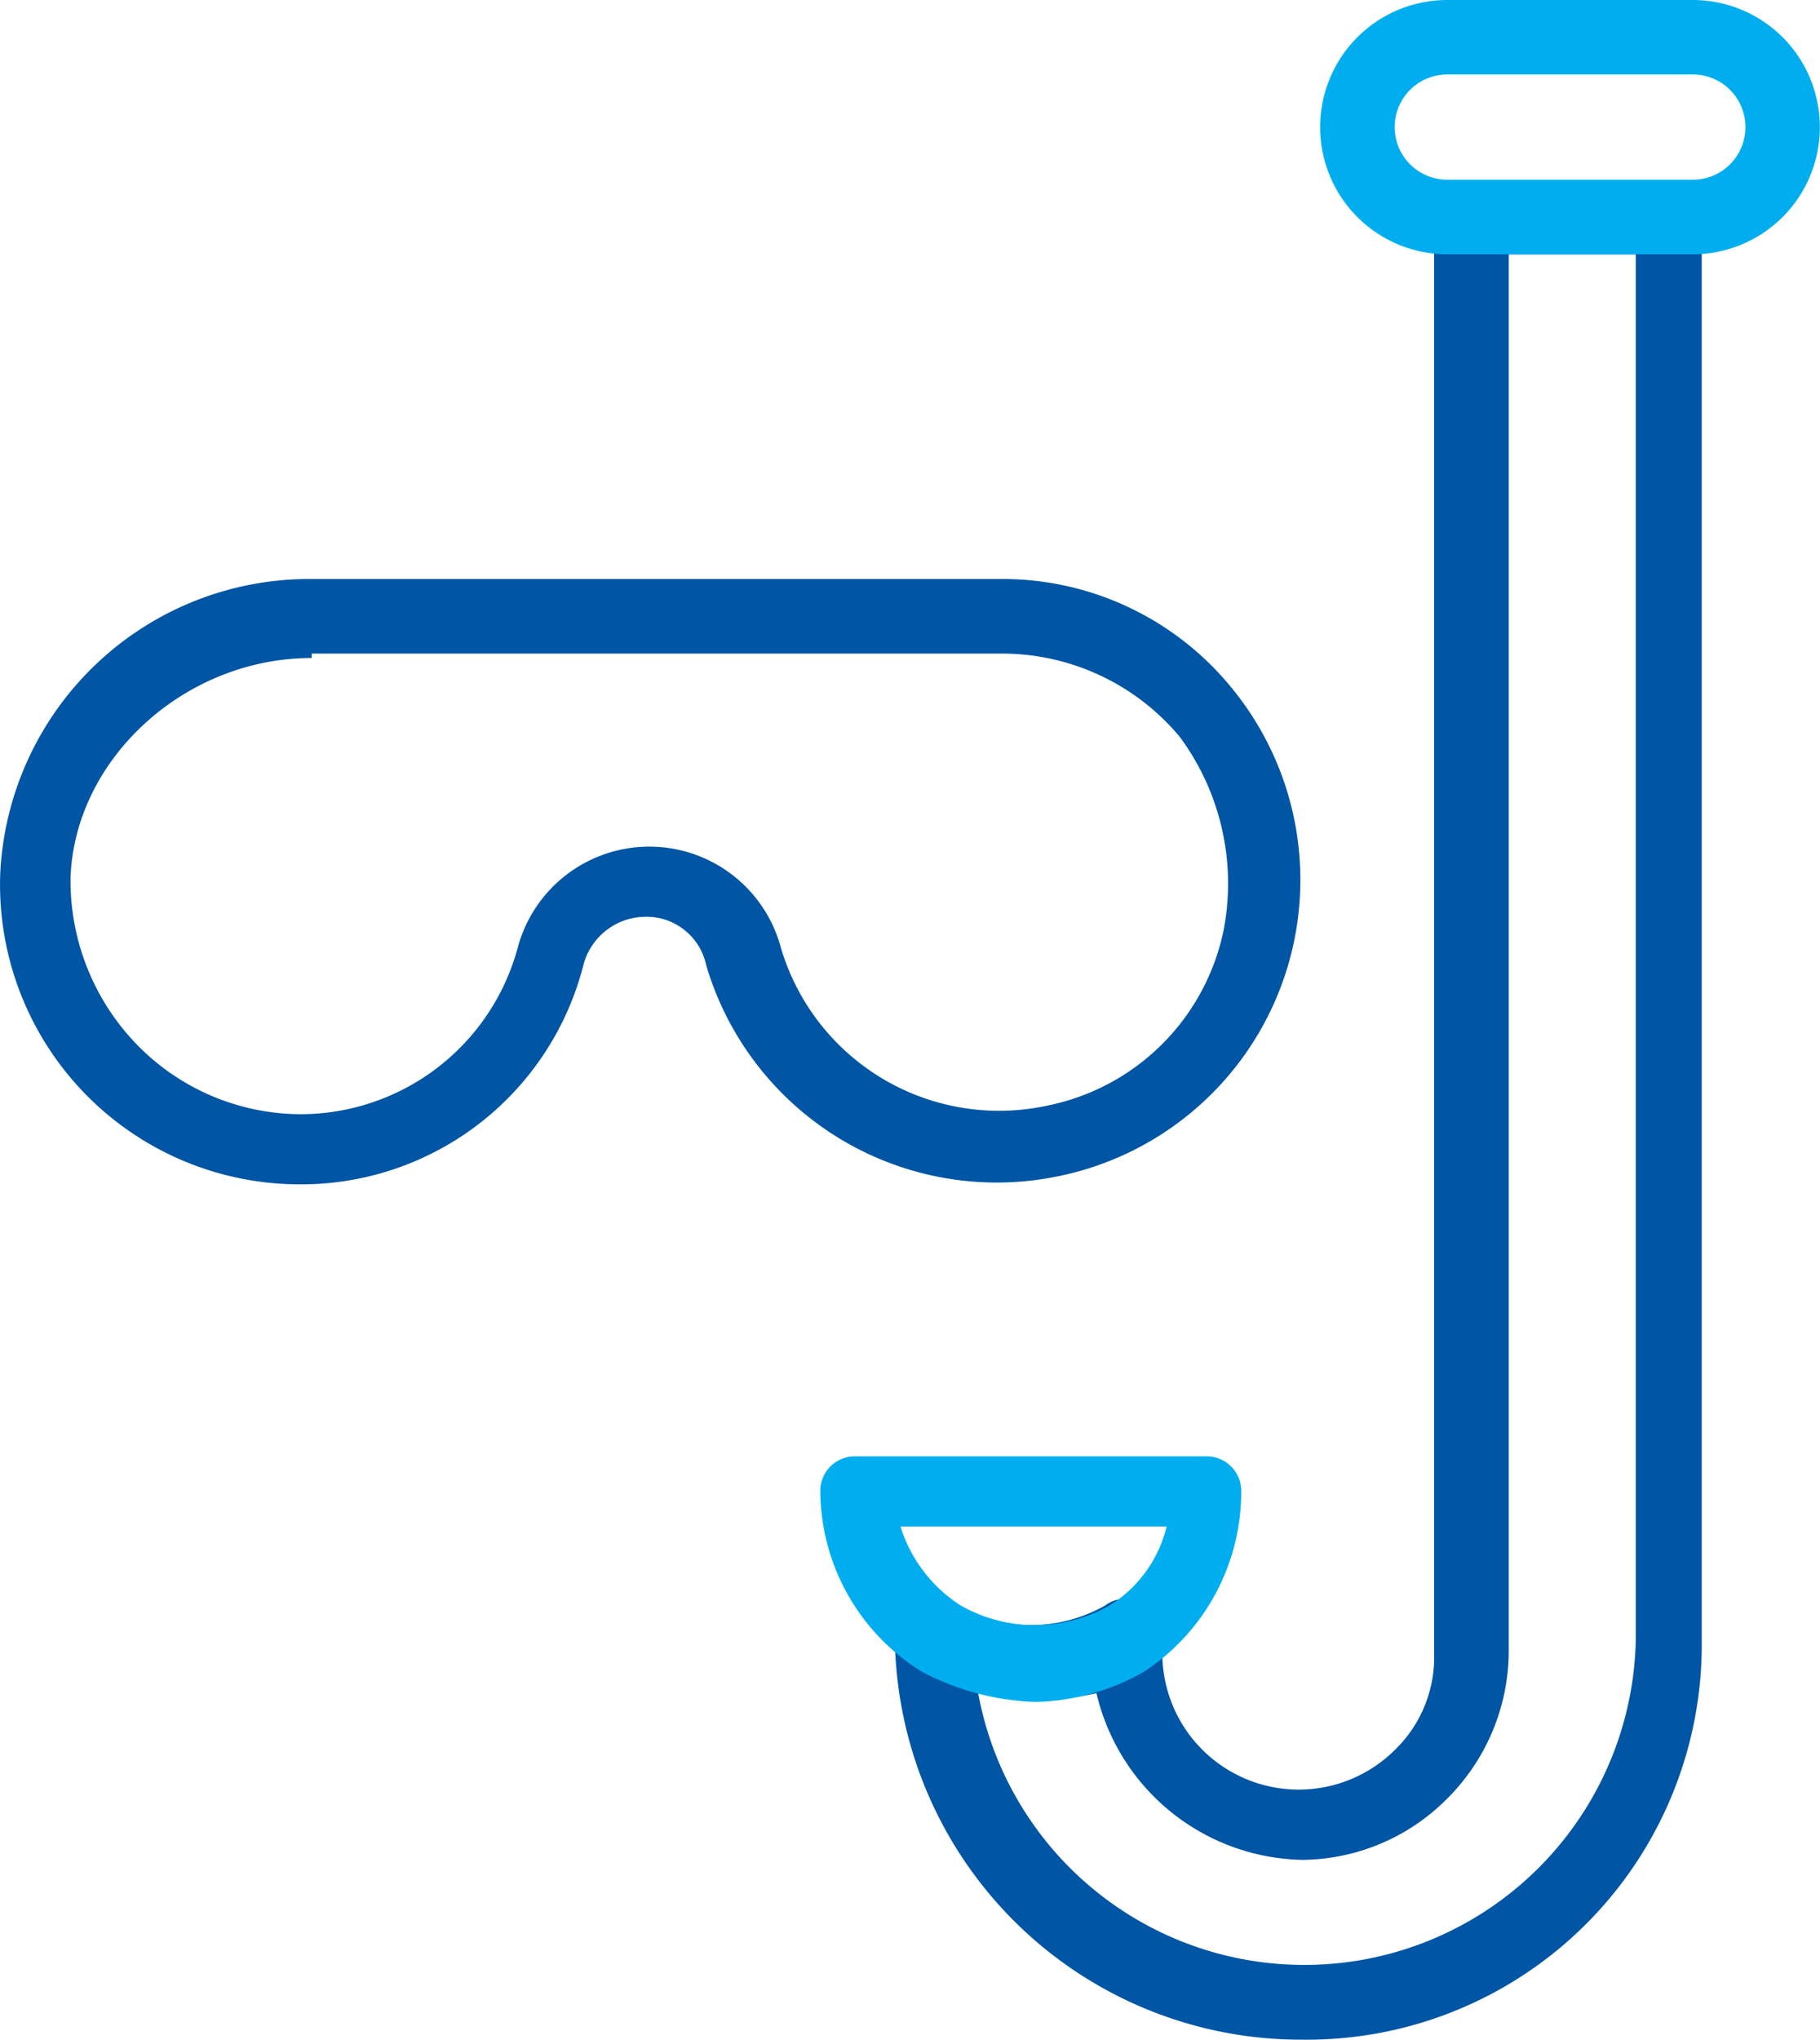
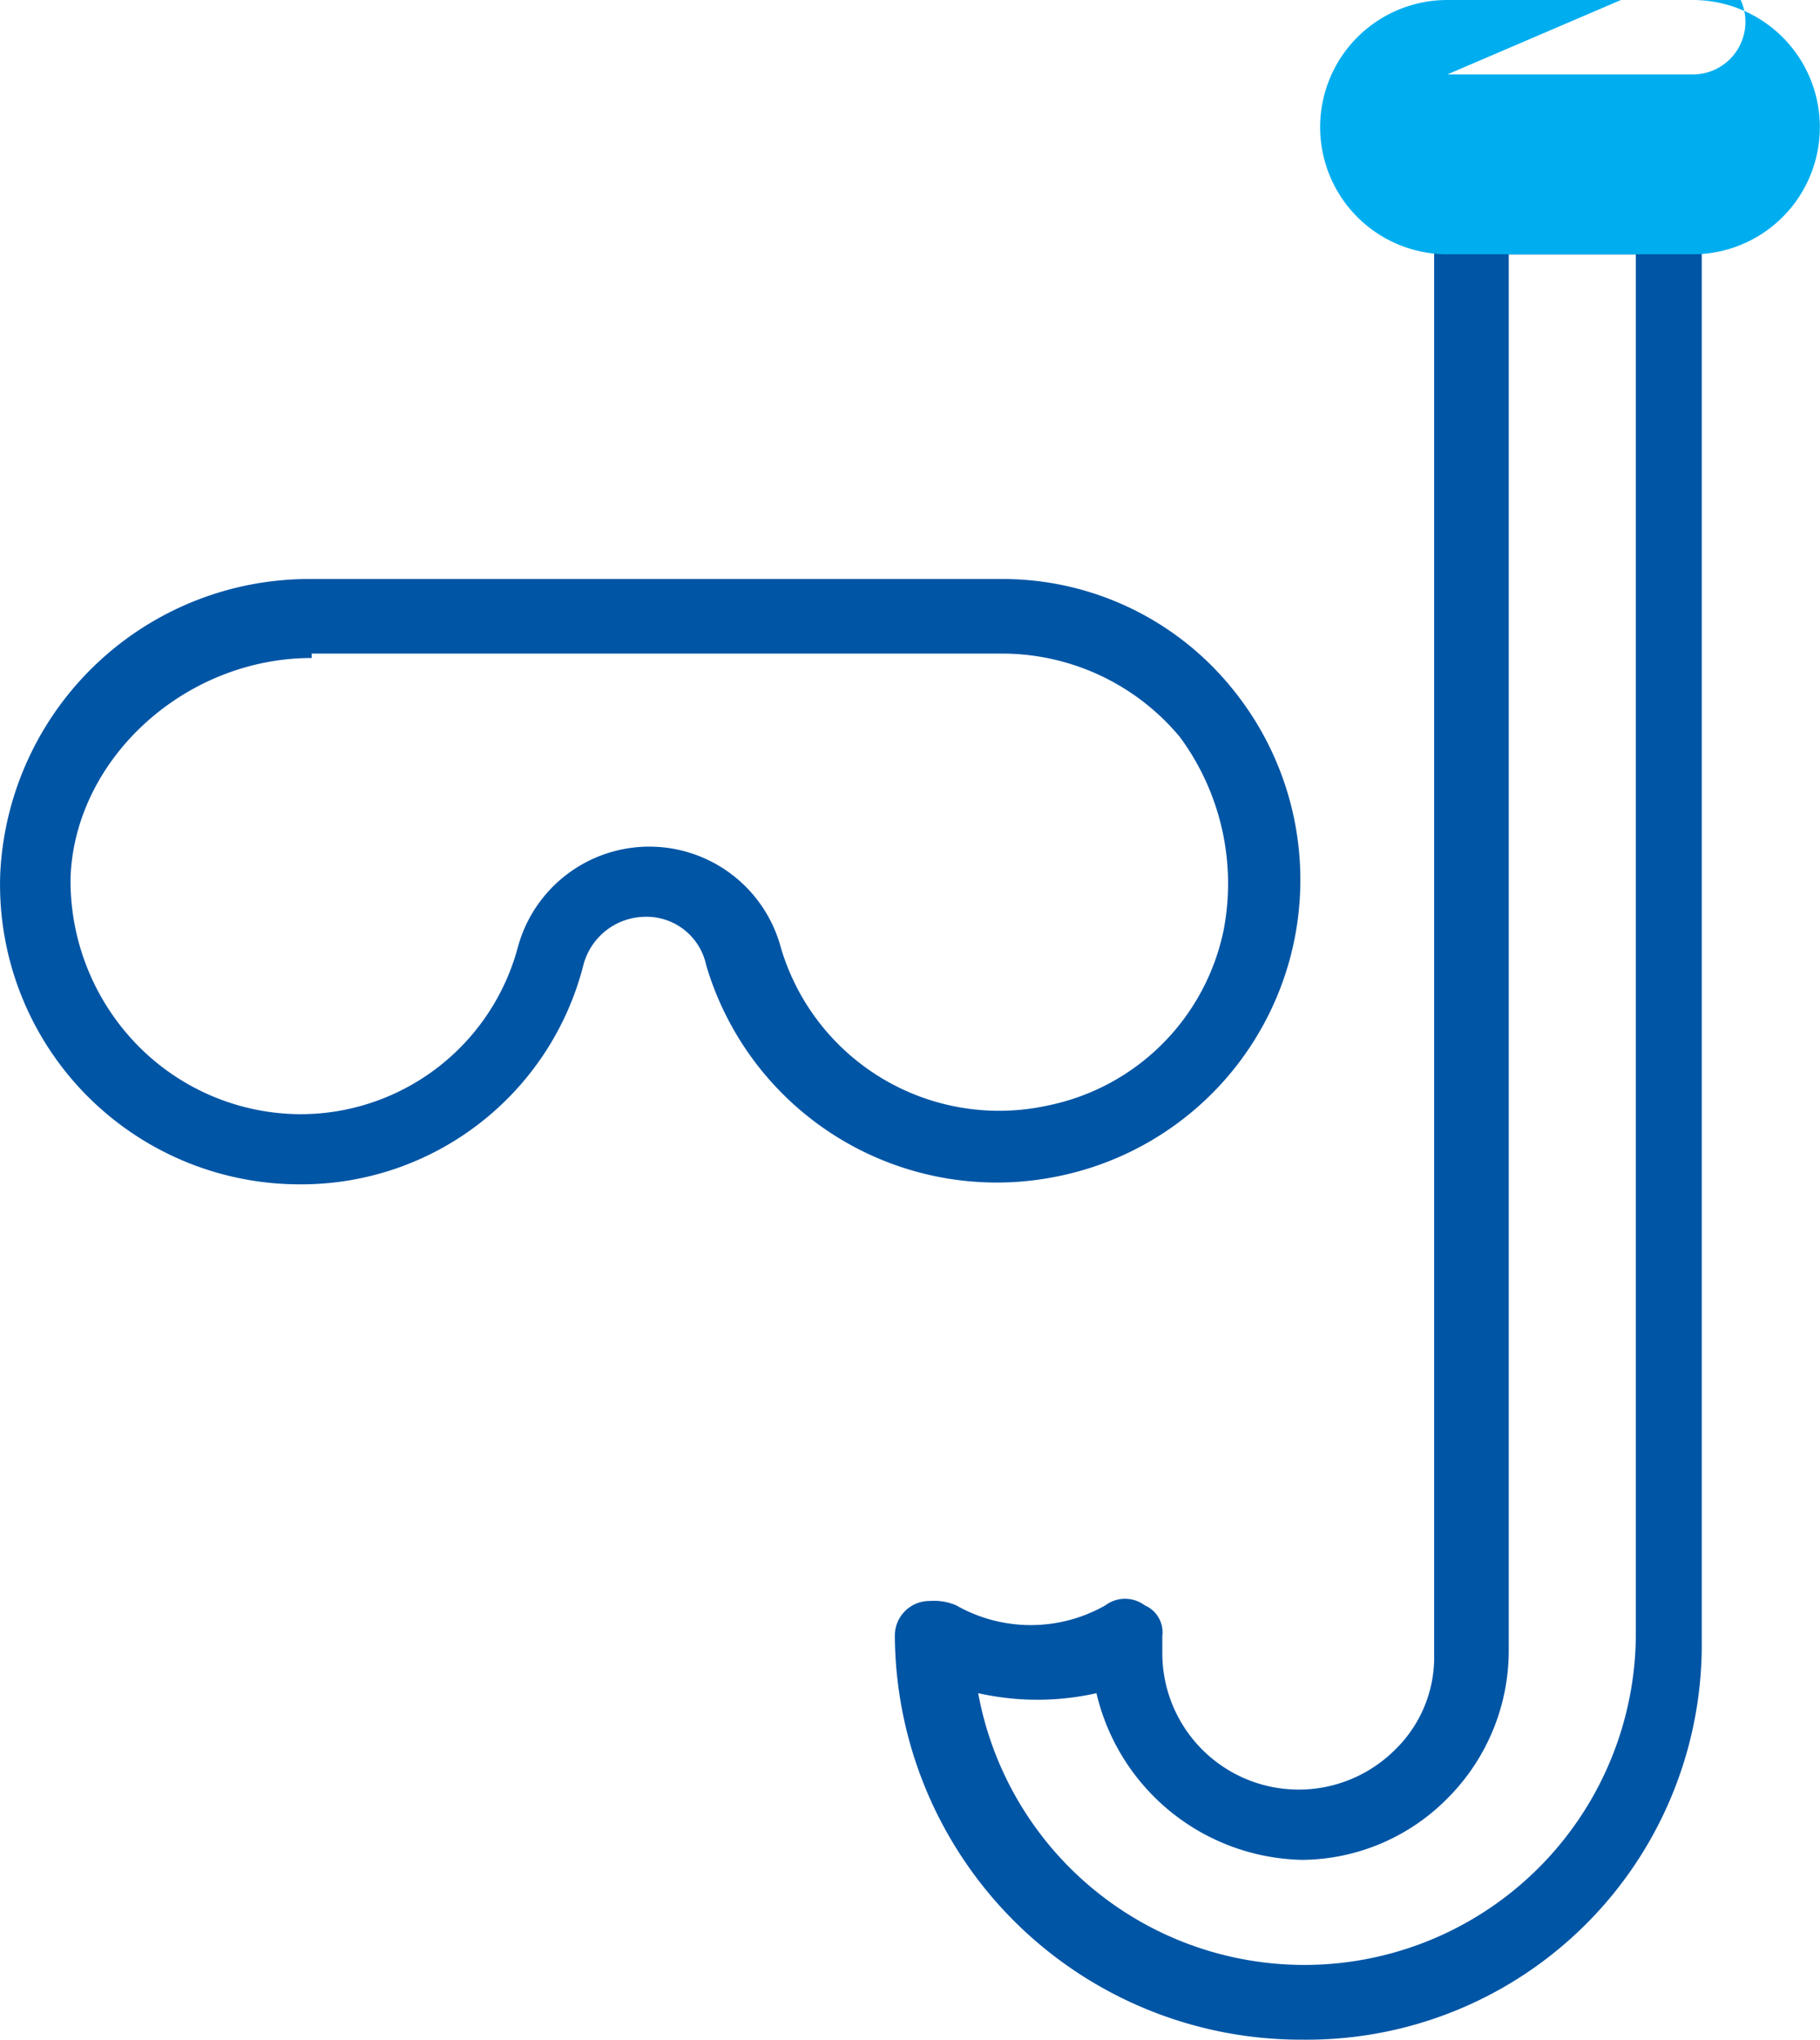
<svg xmlns="http://www.w3.org/2000/svg" viewBox="1916 1117 61.577 68.98">
  <defs>
    <style>.cls-1{fill:#0055a5}.cls-2{fill:#00aeef}</style>
  </defs>
  <g id="Group_7232" data-name="Group 7232" transform="translate(-1524 145.517)">
    <path id="Path_970" data-name="Path 970" class="cls-1" d="M169.392 360.171a10.138 10.138 0 0 1-10.092-10.532 10.464 10.464 0 0 1 10.532-9.939h23.29a9.992 9.992 0 0 1 7.862 3.709 10.227 10.227 0 0 1-5.785 16.466 10.249 10.249 0 0 1-12.016-7.12 2.063 2.063 0 0 0-2.077-1.632 2.183 2.183 0 0 0-2.077 1.632 9.848 9.848 0 0 1-9.637 7.416zm.445-17.8c-4.3 0-8.011 3.412-8.159 7.417a7.962 7.962 0 0 0 2.225 5.637 7.763 7.763 0 0 0 5.489 2.374 7.615 7.615 0 0 0 7.417-5.637 4.608 4.608 0 0 1 8.9 0 7.7 7.7 0 0 0 9.049 5.34 7.622 7.622 0 0 0 5.934-5.934 8.345 8.345 0 0 0-1.483-6.527 7.828 7.828 0 0 0-5.934-2.819h-23.438z" transform="translate(3280.709 651.365)" />
    <path id="Path_972" data-name="Path 972" class="cls-1" d="M193.5 393.449a13.739 13.739 0 0 1-13.8-13.649 1.17 1.17 0 0 1 1.187-1.187 1.882 1.882 0 0 1 .89.148 5.1 5.1 0 0 0 5.044 0 1.113 1.113 0 0 1 1.335 0 .993.993 0 0 1 .593 1.038v.593a4.615 4.615 0 0 0 7.862 3.264 4.362 4.362 0 0 0 1.335-3.264v-48.505a1.17 1.17 0 0 1 1.187-1.187h6.675a1.17 1.17 0 0 1 1.192 1.187v48.063a13.36 13.36 0 0 1-13.5 13.499zm-10.981-11.719a11.218 11.218 0 0 0 22.251-1.93v-46.726h-4.3v47.173a7.064 7.064 0 0 1-2.077 5.044 6.98 6.98 0 0 1-4.9 2.077 7.3 7.3 0 0 1-6.972-5.637 9.125 9.125 0 0 1-4.002-.001z" transform="translate(3290.576 647.014)" />
-     <path id="Path_973" data-name="Path 973" class="cls-2" d="M202.009 335.1H193.7a4.3 4.3 0 1 1 0-8.6h8.307a4.3 4.3 0 0 1 0 8.6zm-8.307-6.082a1.78 1.78 0 0 0 0 3.56h8.307a1.78 1.78 0 0 0 0-3.56z" transform="translate(3295.265 644.983)" />
-     <path id="Path_971" data-name="Path 971" class="cls-2" d="M185.269 368.007a8.811 8.811 0 0 1-3.857-1.038 7.226 7.226 0 0 1-3.412-6.082 1.17 1.17 0 0 1 1.187-1.187h11.867a1.17 1.17 0 0 1 1.187 1.187 7.277 7.277 0 0 1-3.264 6.082 7.707 7.707 0 0 1-3.708 1.038zm-4.6-6.082a4.9 4.9 0 0 0 2.077 2.818 5.1 5.1 0 0 0 5.044 0 4.356 4.356 0 0 0 1.928-2.67h-9.048z" transform="translate(3289.754 661.034)" />
+     <path id="Path_973" data-name="Path 973" class="cls-2" d="M202.009 335.1H193.7a4.3 4.3 0 1 1 0-8.6h8.307a4.3 4.3 0 0 1 0 8.6zm-8.307-6.082h8.307a1.78 1.78 0 0 0 0-3.56z" transform="translate(3295.265 644.983)" />
  </g>
</svg>